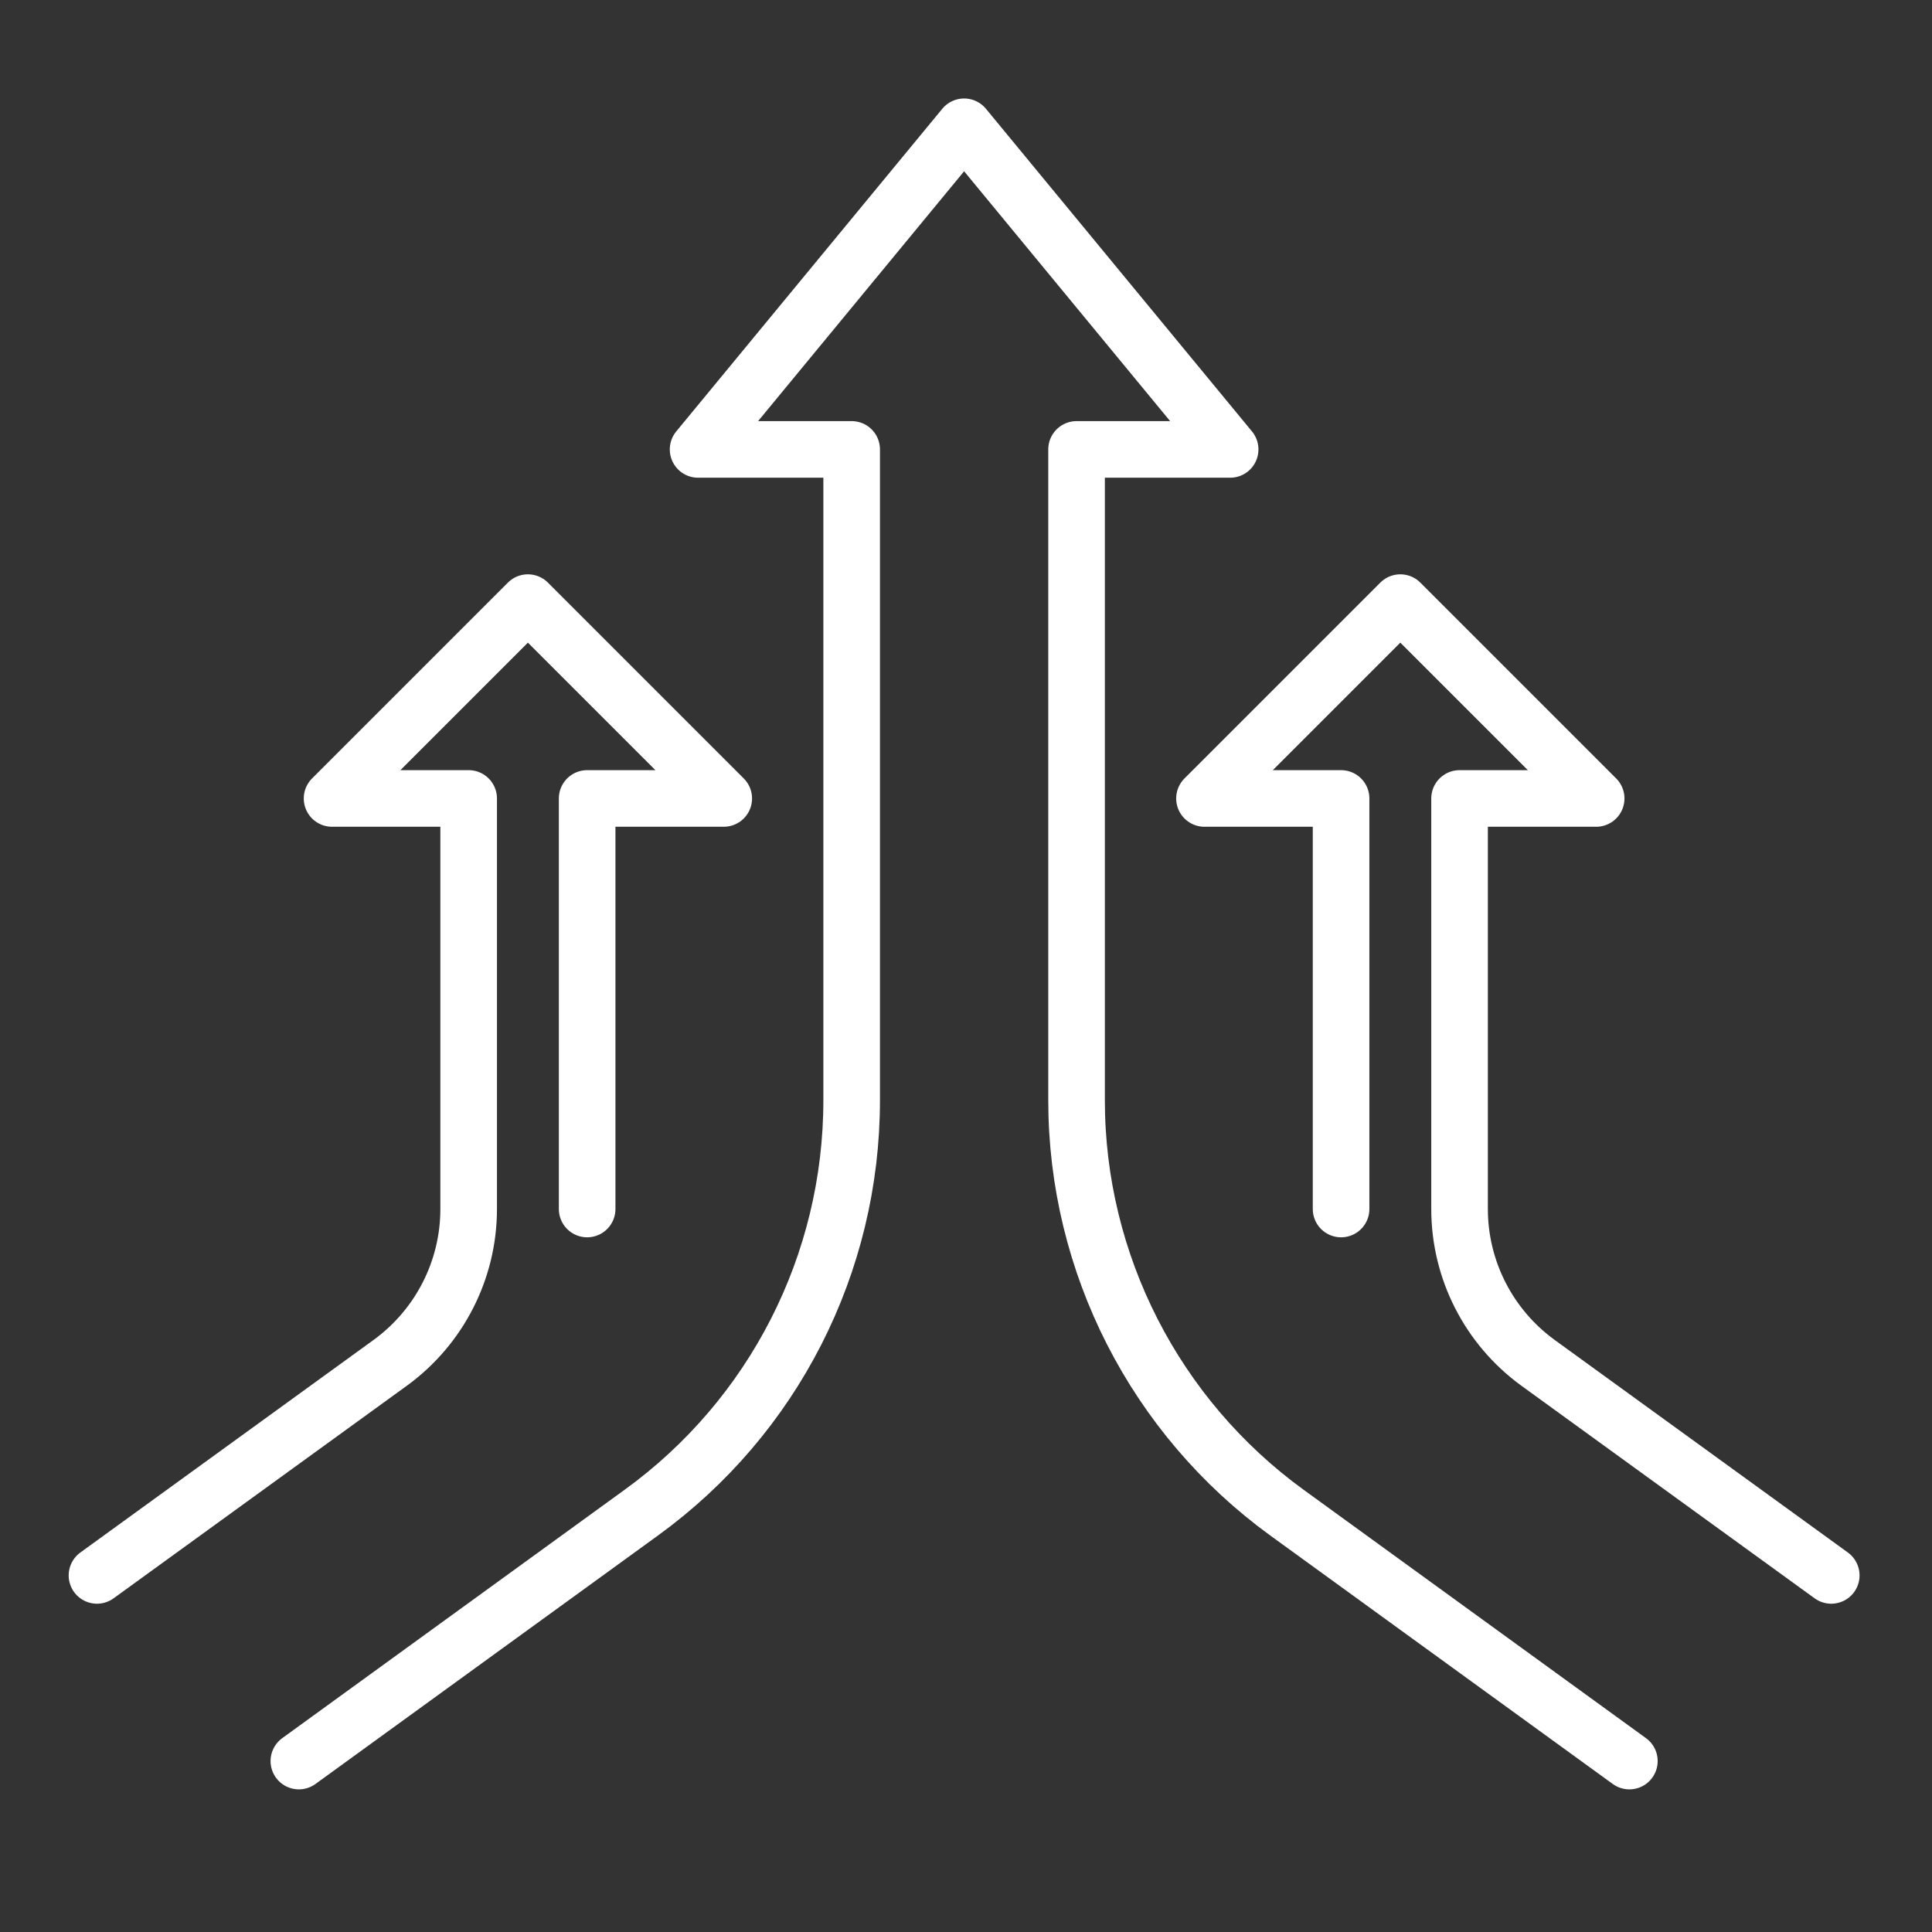
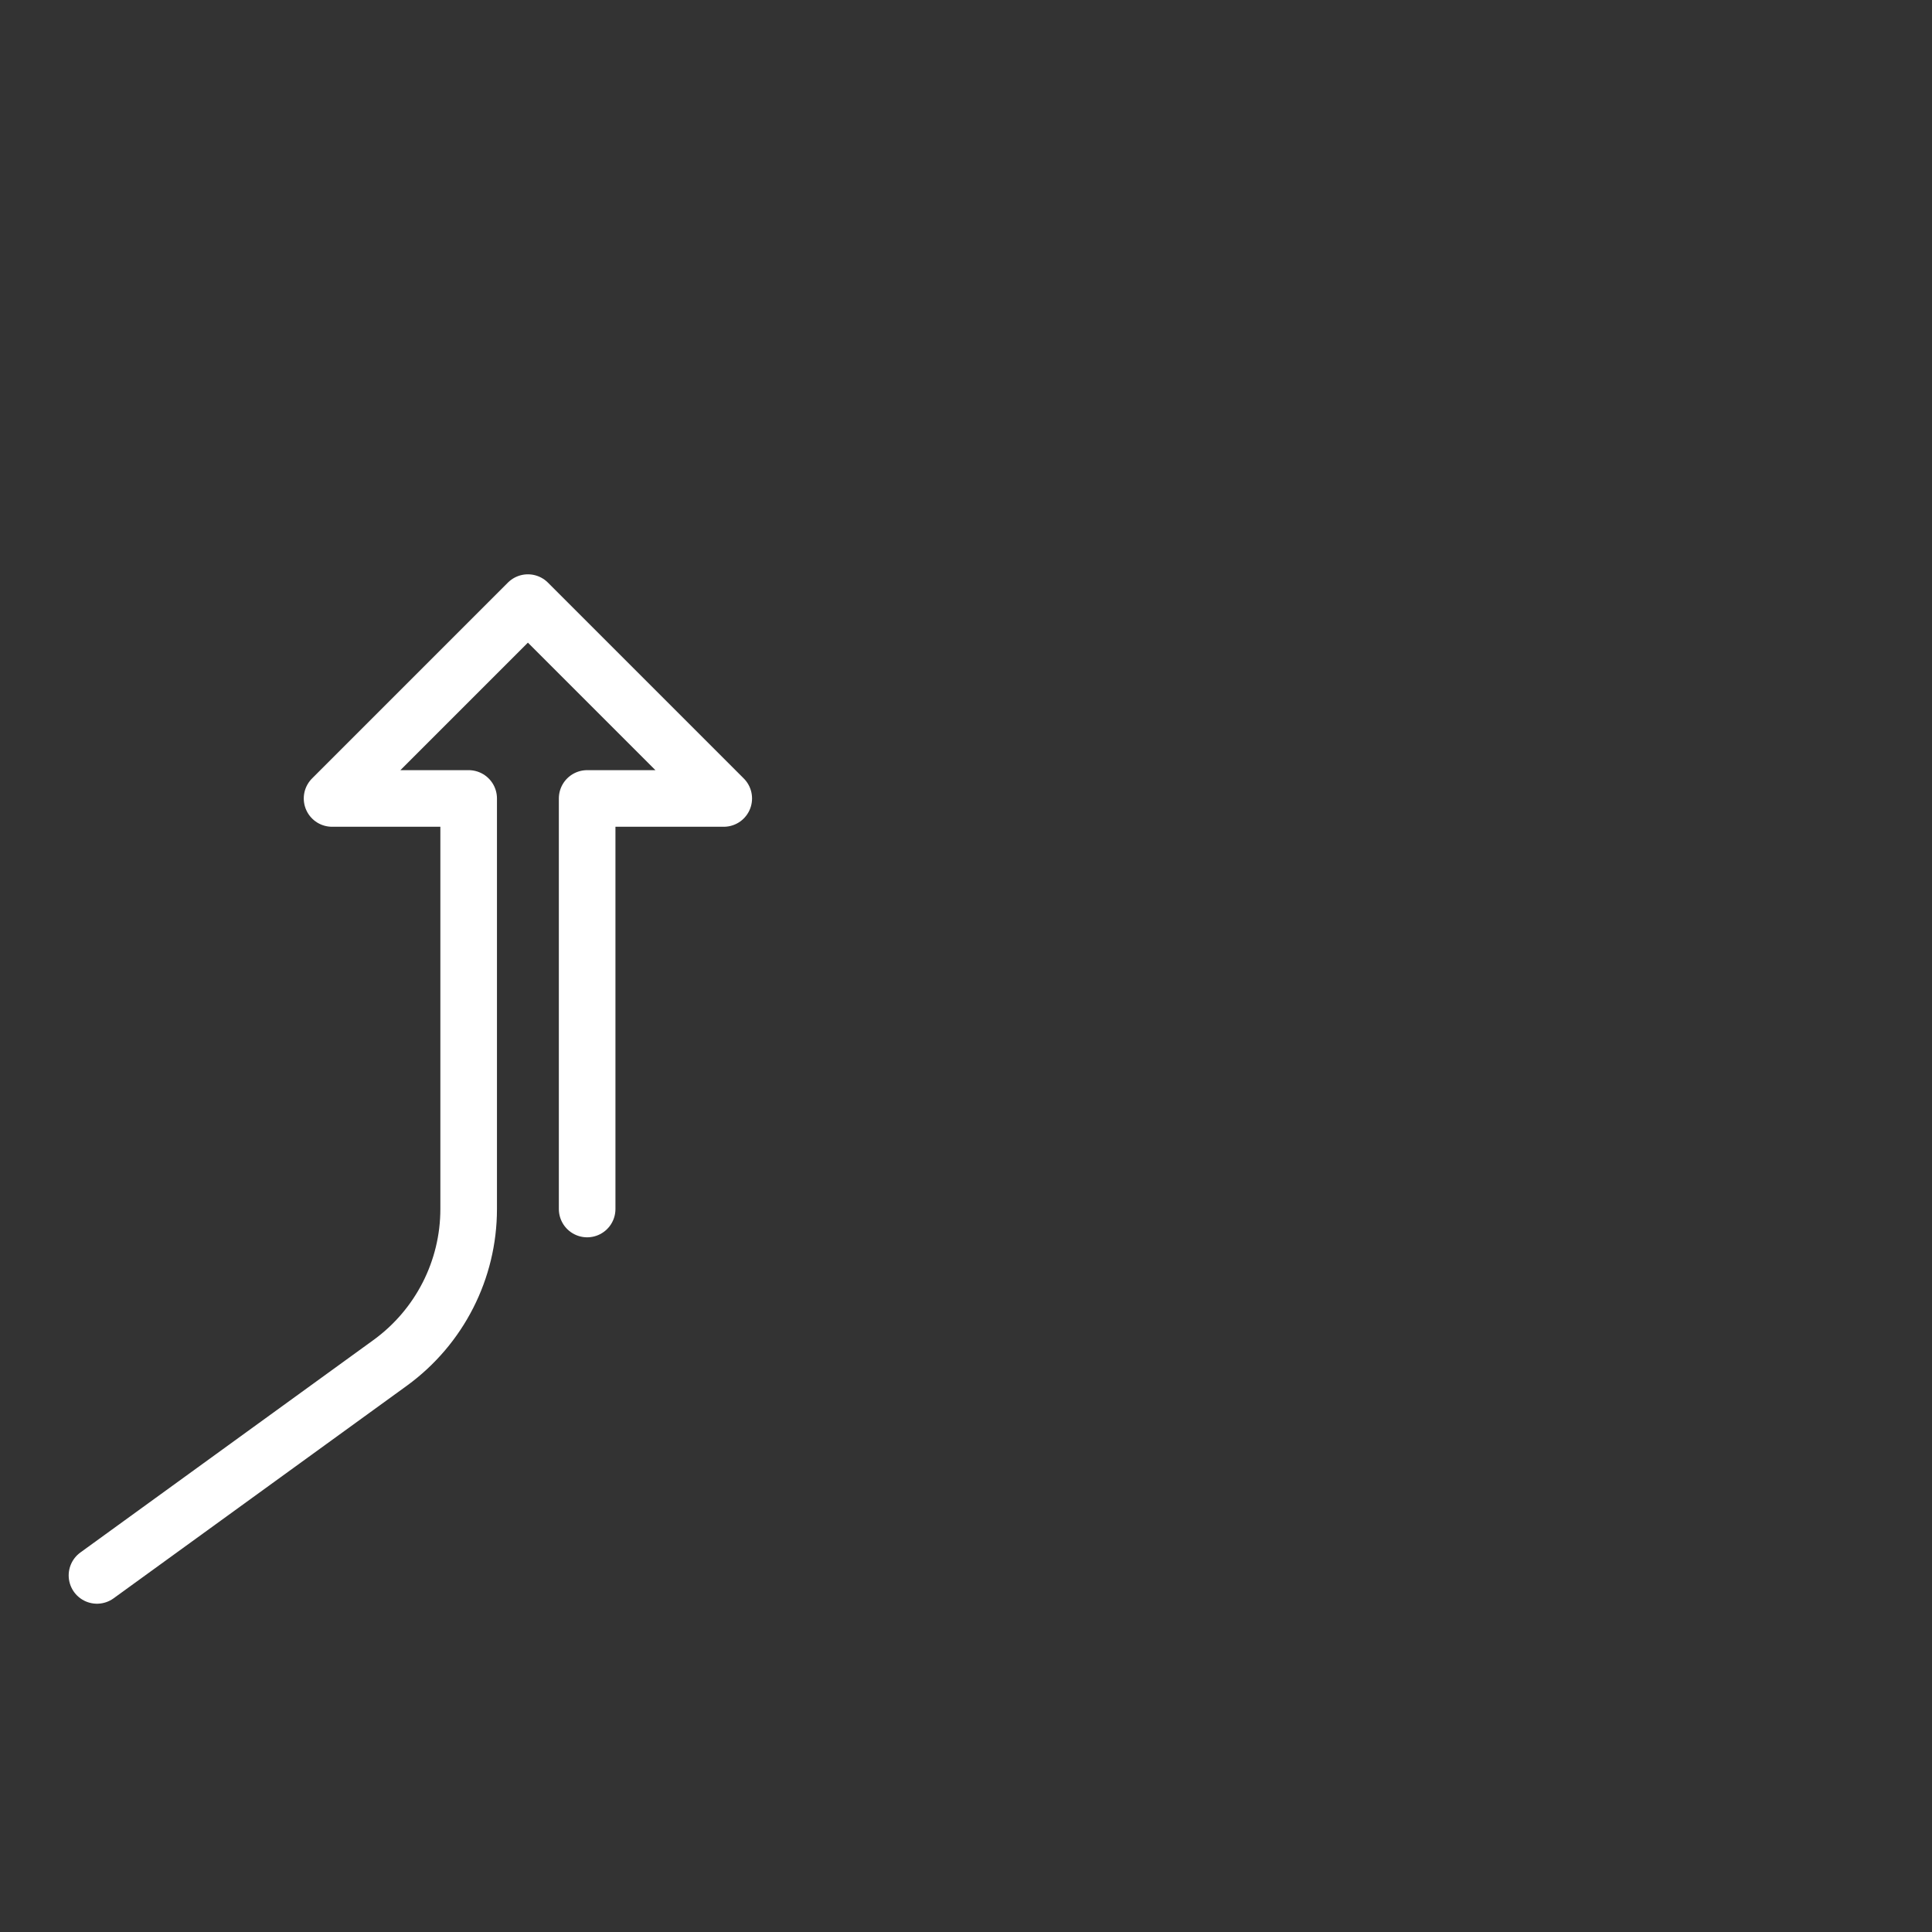
<svg xmlns="http://www.w3.org/2000/svg" id="Layer_2" version="1.1" viewBox="0 0 512 512">
  <rect x="0" y="0" width="512" height="512" fill="#333333" stroke="none" />
  <defs>
    <style>
      .st0 {
        fill: none;
        stroke: #fff;
        stroke-linecap: round;
        stroke-linejoin: round;
        stroke-width: 15px;
      }
    </style>
  </defs>
-   <path class="st0" d="M431.8,466.7l-90.7-65.8c-35-25.4-55.8-66.1-55.8-109.3V119.1h40.7l-70.5-85.5-70.5,85.5h40.7v172.5c0,43.3-20.7,83.9-55.8,109.3l-90.7,65.8" />
  <path class="st0" d="M155.6,320.4v-108.8h36.2l-51.9-51.9-51.9,51.9h36.2v108.8c0,16.1-7.7,31.2-20.7,40.7l-77.8,56.4" />
-   <path class="st0" d="M355.4,320.4v-108.8h-36.2l51.9-51.9,51.9,51.9h-36.2v108.8c0,16.1,7.7,31.2,20.7,40.7l77.8,56.4" />
</svg>